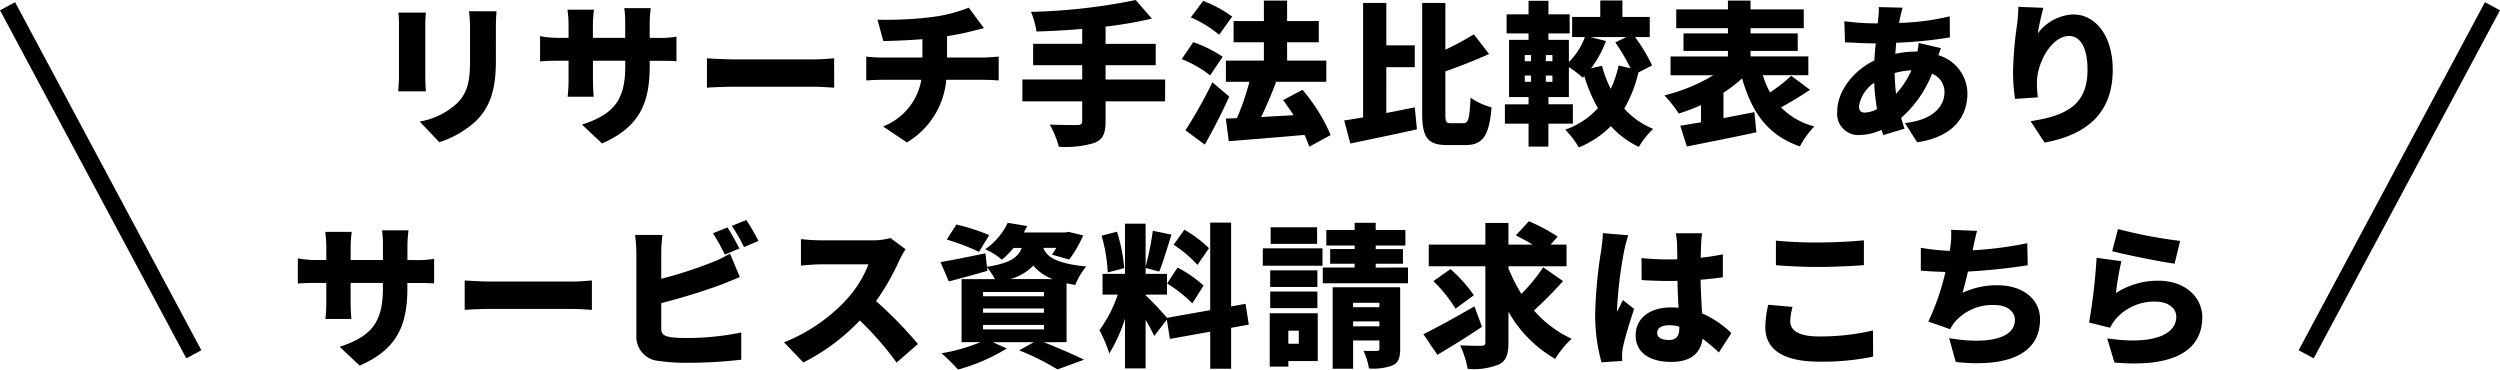
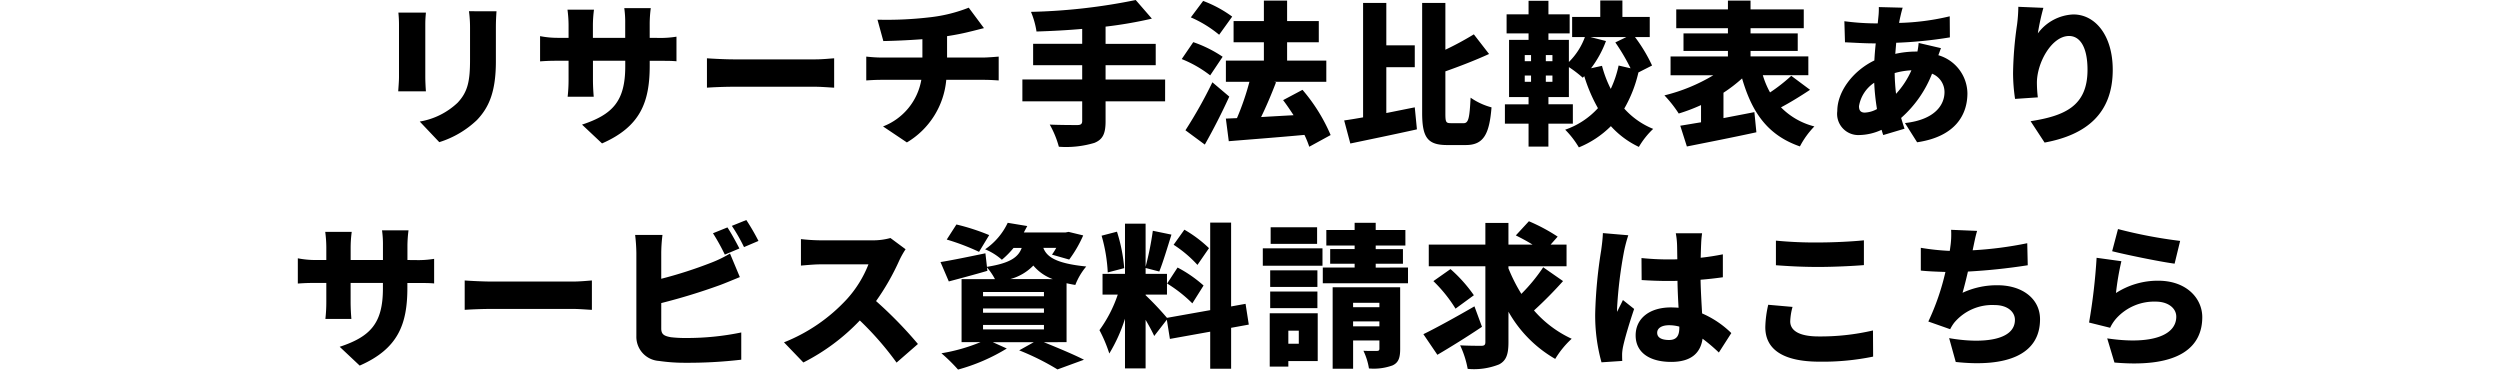
<svg xmlns="http://www.w3.org/2000/svg" width="292.565" height="43.244" viewBox="0 0 292.565 43.244">
  <g id="グループ_4107" data-name="グループ 4107" transform="translate(-944.119 -36.538)">
    <path id="パス_5573" data-name="パス 5573" d="M-100.26-13.986a13.9,13.9,0,0,1,.072,1.422v6.1c0,.558-.072,1.332-.09,1.692h3.24c-.036-.468-.072-1.224-.072-1.674v-6.12c0-.648.036-.972.072-1.422ZM-92-14.148a14.238,14.238,0,0,1,.126,1.944v3.726c0,2.484-.252,3.762-1.458,5.04a8.458,8.458,0,0,1-4.428,2.2l2.286,2.412a11.245,11.245,0,0,0,4.41-2.592c1.368-1.44,2.214-3.24,2.214-6.858V-12.2c0-.792.036-1.4.072-1.944Zm21.15,3.114v-1.692a14.423,14.423,0,0,1,.126-1.782h-3.1a11.747,11.747,0,0,1,.108,1.782v1.692h-3.78V-12.51a14.02,14.02,0,0,1,.126-1.818h-3.1a14.213,14.213,0,0,1,.126,1.8v1.494h-1.3a10.65,10.65,0,0,1-2.034-.2V-8.28c.522-.036,1.062-.072,2.034-.072h1.3v2.178a17.567,17.567,0,0,1-.108,2.034H-77.4c-.036-.45-.09-1.152-.09-2.034V-8.352h3.78V-7.7c0,4.068-1.458,5.634-5.058,6.822l2.34,2.2c4.482-1.962,5.58-4.824,5.58-9.09v-.576h.972c1.026,0,1.656,0,2.16.054v-2.88a11.555,11.555,0,0,1-2.178.144Zm6.7,5.832c.738-.054,2.088-.108,3.114-.108h9.558c.738,0,1.746.09,2.214.108V-8.64c-.522.036-1.4.126-2.214.126h-9.558c-.882,0-2.394-.072-3.114-.126Zm28.1-3.528v-2.5c.954-.144,1.872-.324,2.718-.54.324-.072.864-.216,1.6-.4l-1.782-2.394A17.615,17.615,0,0,1-38-13.446a43.192,43.192,0,0,1-6.192.288l.684,2.5c1.134-.018,2.9-.09,4.572-.216V-8.73h-4.86c-.576,0-1.17-.054-1.71-.108v2.79c.486-.036,1.188-.072,1.728-.072h4.716A7.15,7.15,0,0,1-43.542-.666l2.79,1.872A9.485,9.485,0,0,0-36.144-6.12H-31.7c.522,0,1.152.036,1.692.072v-2.79c-.414.036-1.368.108-1.746.108ZM-10.53-6.156H-17.5V-7.83h5.868v-2.5H-17.5v-2.016a49,49,0,0,0,5.418-.936l-1.89-2.178a68.7,68.7,0,0,1-12.258,1.386,9.7,9.7,0,0,1,.648,2.3c1.71-.054,3.528-.144,5.346-.306v1.746h-5.742v2.5h5.742v1.674h-7V-3.6h7v2.286c0,.36-.162.486-.576.486-.432,0-1.98,0-3.222-.054A11.079,11.079,0,0,1-22.968,1.71a11.516,11.516,0,0,0,4.158-.45C-17.838.864-17.5.2-17.5-1.26V-3.6h6.966Zm7.848-7.362a14.118,14.118,0,0,0-3.4-1.836l-1.44,1.926a13.714,13.714,0,0,1,3.312,2.034ZM-3.8-8.82a14.591,14.591,0,0,0-3.438-1.71l-1.35,1.98a13.738,13.738,0,0,1,3.33,1.908ZM-5-5.832A52.843,52.843,0,0,1-8.154-.216l2.268,1.674c1.008-1.782,2-3.726,2.862-5.616ZM8.838.342A20.362,20.362,0,0,0,5.544-4.95L3.276-3.744C3.69-3.2,4.1-2.592,4.5-1.98c-1.3.072-2.592.144-3.8.216C1.3-2.988,1.908-4.428,2.448-5.832l-.216-.054h6.1V-8.37H3.744v-2.142H7.452V-13H3.744V-15.39H1.026V-13H-2.52v2.484H1.026V-8.37H-3.42v2.484H-.666A31.021,31.021,0,0,1-2.124-1.638l-1.3.054.342,2.646c2.43-.2,5.724-.45,8.856-.738A11.147,11.147,0,0,1,6.336,1.71ZM15.354-7.6h3.33v-2.556h-3.33V-15.12H12.636V-1.728c-.81.144-1.566.27-2.214.36l.72,2.7C13.374.864,16.272.27,18.936-.324L18.684-2.9c-1.1.216-2.232.45-3.33.666Zm7.56,6.552c-.594,0-.648-.126-.648-1.188V-7.11c1.674-.594,3.51-1.3,5.112-2.034l-1.782-2.3a34.814,34.814,0,0,1-3.33,1.8V-15.12H19.548V-2.25c0,2.9.648,3.762,2.934,3.762H24.66c2.07,0,2.754-1.26,3.006-4.41a7.779,7.779,0,0,1-2.448-1.134c-.126,2.376-.234,2.988-.828,2.988Zm16.4-6.426a12.411,12.411,0,0,0,1.746-3.186l-1.836-.468h4.23l-1.3.63A23.718,23.718,0,0,1,43.938-7.47l-1.4-.324a12.529,12.529,0,0,1-.918,2.736,13.5,13.5,0,0,1-1.026-2.7ZM34.794-8.3H34.02v-.72h.774Zm0,2.412H34.02v-.738h.774Zm-3.24-.738h.738v.738h-.738Zm0-2.394h.738v.72h-.738Zm14.9,1.224a18.283,18.283,0,0,0-2-3.33h1.728v-2.358h-3.2v-1.926H40.392v1.926H37.1v2.358h1.494A7.887,7.887,0,0,1,36.72-8.208V-10.8H34.326v-.756H36.81v-2.232H34.326v-1.584H32v1.584H29.43v2.232H32v.756H29.718v6.7H32v.846H29.232V-.99H32V1.692h2.322V-.99h2.862V-3.258H34.326V-4.1H36.72v-3.51a13.051,13.051,0,0,1,1.62,1.242l.18-.18a18.61,18.61,0,0,0,1.6,3.744,9.277,9.277,0,0,1-3.834,2.52,10.447,10.447,0,0,1,1.6,2.07A11.342,11.342,0,0,0,41.634-.7a10.377,10.377,0,0,0,3.276,2.43A9.479,9.479,0,0,1,46.584-.378,9.144,9.144,0,0,1,43.2-2.754a15.252,15.252,0,0,0,1.656-4.23Zm16.29,1.206a19.561,19.561,0,0,1-2.484,1.944,10.112,10.112,0,0,1-.846-2.016h5.328v-2.2H57.978V-9.5H63.5v-2.052H57.978v-.612h6.228v-2.2H57.978V-15.39H55.332v1.026H49.284v2.2h6.048v.612h-5.2V-9.5h5.2v.648H48.618v2.2h5A20.588,20.588,0,0,1,47.9-4.3a14.221,14.221,0,0,1,1.674,2.124,20.936,20.936,0,0,0,2.61-.99v2.016c-.9.144-1.71.288-2.43.4l.774,2.43C52.812,1.224,55.854.63,58.662.018L58.428-2.34c-1.188.234-2.43.468-3.618.7v-2.97a17.387,17.387,0,0,0,2.178-1.674c1.152,3.96,2.97,6.642,6.768,7.956a9.961,9.961,0,0,1,1.692-2.34A8.321,8.321,0,0,1,61.542-2.9c1.062-.558,2.286-1.314,3.4-2.052ZM75.006-4.482a23.891,23.891,0,0,1-.162-2.43,8.75,8.75,0,0,1,1.962-.324A10,10,0,0,1,75.006-4.482Zm-3.636,2.2c-.522,0-.7-.27-.7-.756A4.077,4.077,0,0,1,72.45-5.778,26.481,26.481,0,0,0,72.774-2.7,3.208,3.208,0,0,1,71.37-2.286Zm6.282-8.154a9.612,9.612,0,0,1-.144,1.008H77.4a11.3,11.3,0,0,0-2.484.27l.108-1.3a49.294,49.294,0,0,0,6.282-.63l-.018-2.466a28.4,28.4,0,0,1-5.922.774c.036-.252.09-.5.144-.738.072-.306.144-.63.27-1.044l-2.79-.072a8.618,8.618,0,0,1-.054,1.188l-.072.72h-.432a29.06,29.06,0,0,1-3.474-.252l.072,2.466c.882.036,2.268.126,3.312.126h.288c-.072.648-.126,1.332-.162,2-2.5,1.206-4.338,3.636-4.338,5.922A2.478,2.478,0,0,0,70.7.342a6.456,6.456,0,0,0,2.61-.612c.072.216.126.432.2.612L76-.4c-.144-.414-.27-.828-.4-1.26A13.411,13.411,0,0,0,79.218-6.84a2.317,2.317,0,0,1,1.458,2.16c0,1.44-1.062,3.222-4.626,3.618l1.422,2.25c4.5-.666,5.886-3.24,5.886-5.742A4.716,4.716,0,0,0,79.956-9c.126-.324.234-.648.306-.828Zm11.664-4.23a17.929,17.929,0,0,1-.144,2.052A42.809,42.809,0,0,0,88.7-6.93a20.7,20.7,0,0,0,.234,3.042l2.664-.18a14.637,14.637,0,0,1-.108-1.71c0-2.34,1.728-5.472,3.762-5.472,1.26,0,2.16,1.26,2.16,3.96,0,4.23-2.646,5.382-6.66,6.012l1.638,2.5c4.9-.9,7.974-3.42,7.974-8.514,0-4.032-2.052-6.48-4.608-6.48A5.447,5.447,0,0,0,91.6-11.556a26.789,26.789,0,0,1,.648-2.988ZM-99.2,14.966V13.274a14.423,14.423,0,0,1,.126-1.782h-3.1a11.746,11.746,0,0,1,.108,1.782v1.692h-3.78V13.49a14.02,14.02,0,0,1,.126-1.818h-3.1a14.213,14.213,0,0,1,.126,1.8v1.494h-1.3a10.65,10.65,0,0,1-2.034-.2V17.72c.522-.036,1.062-.072,2.034-.072h1.3v2.178a17.567,17.567,0,0,1-.108,2.034h3.042c-.036-.45-.09-1.152-.09-2.034V17.648h3.78V18.3c0,4.068-1.458,5.634-5.058,6.822l2.34,2.2c4.482-1.962,5.58-4.824,5.58-9.09v-.576h.972c1.026,0,1.656,0,2.16.054v-2.88a11.555,11.555,0,0,1-2.178.144Zm6.7,5.832c.738-.054,2.088-.108,3.114-.108h9.558c.738,0,1.746.09,2.214.108V17.36c-.522.036-1.4.126-2.214.126h-9.558c-.882,0-2.394-.072-3.114-.126Zm32.148-7.182c-.324-.63-.954-1.8-1.4-2.466l-1.692.684a24.386,24.386,0,0,1,1.386,2.5Zm-9.144,6.39A71.171,71.171,0,0,0-62.622,17.9c.63-.234,1.53-.612,2.322-.936l-1.152-2.754a14.056,14.056,0,0,1-2.178,1.062,50.439,50.439,0,0,1-5.868,1.89V14.138a17.752,17.752,0,0,1,.144-2.106h-3.2a19.682,19.682,0,0,1,.144,2.106v9.738a2.828,2.828,0,0,0,2.646,2.9,20.689,20.689,0,0,0,3.114.216,53.888,53.888,0,0,0,6.516-.36V23.444a31.167,31.167,0,0,1-6.336.648A14.559,14.559,0,0,1-68.382,24c-.774-.144-1.116-.324-1.116-1.026Zm8.262-9.036a20.078,20.078,0,0,1,1.422,2.484l1.692-.72a25.692,25.692,0,0,0-1.422-2.448Zm18.558,1.422a7.615,7.615,0,0,1-2.16.27H-50.85a21.366,21.366,0,0,1-2.3-.144v3.1c.5-.036,1.494-.144,2.3-.144h5.6a13.2,13.2,0,0,1-2.52,4.068A20.072,20.072,0,0,1-55.134,24.6l2.268,2.358A24.118,24.118,0,0,0-46.26,22.04a35.737,35.737,0,0,1,4.3,4.932l2.5-2.178a47.955,47.955,0,0,0-4.9-5.022,27.9,27.9,0,0,0,2.718-4.752,10.085,10.085,0,0,1,.738-1.314Zm11.556-.342a25.229,25.229,0,0,0-3.834-1.242l-1.134,1.764a26.121,26.121,0,0,1,3.78,1.44Zm-.72,10.512h7.128v.522h-7.128Zm0-1.926h7.128v.5h-7.128Zm0-1.926h7.128v.5h-7.128Zm3.186-1.512a5.891,5.891,0,0,0,2.7-1.584A5.381,5.381,0,0,0-23.688,17.2Zm6.588,7.38V17.684c.324.072.666.144,1.026.2a7.523,7.523,0,0,1,1.278-2.16c-3.6-.36-4.626-1.152-5.022-2.178h1.512a7.589,7.589,0,0,1-.5.792l2.016.576a14.418,14.418,0,0,0,1.638-2.826l-1.71-.414-.378.072h-4.86c.126-.252.27-.5.4-.756l-2.286-.378a7.763,7.763,0,0,1-2.646,3.1,6.918,6.918,0,0,1,1.962,1.224,9.927,9.927,0,0,0,1.368-1.386h.954c-.4,1.08-1.332,1.782-4.068,2.214l-.18-1.584c-1.926.4-3.906.81-5.256,1.026l.972,2.268c1.35-.36,2.988-.792,4.518-1.242l-.054-.4a7.033,7.033,0,0,1,.936,1.368h-3.906v7.38h2.214a20.77,20.77,0,0,1-4.572,1.3,19.491,19.491,0,0,1,1.944,1.908,21.974,21.974,0,0,0,5.706-2.466l-1.638-.738H-25.9l-1.71.954a29.453,29.453,0,0,1,4.482,2.232l3.1-1.134c-1.116-.576-3.006-1.368-4.7-2.052Zm16.668-11a14.642,14.642,0,0,0-2.88-2.16l-1.26,1.764a13.989,13.989,0,0,1,2.79,2.358Zm-4.9,4.14a15.91,15.91,0,0,1,2.952,2.322l1.314-2.088a15.031,15.031,0,0,0-3.042-2.106Zm-5.022-1.8a19,19,0,0,0-.846-4.266l-1.8.468a18.673,18.673,0,0,1,.72,4.3Zm14.58,6.606-.378-2.43-1.692.306v-9.81H-5.256V20.834l-5.058.9a34.962,34.962,0,0,0-2.5-2.646v-.072h2.5v-2.43h-2.5V15.9l1.6.414c.432-1.08.954-2.808,1.422-4.32l-2.178-.45a35.591,35.591,0,0,1-.846,4.212v-5.04h-2.412v5.868h-2.628v2.43h1.782a15.316,15.316,0,0,1-2.142,4.158,16.607,16.607,0,0,1,1.152,2.736,18.69,18.69,0,0,0,1.836-4.068v5.814h2.412V21.968c.4.684.774,1.368,1.008,1.89l1.476-1.908.36,2.25,4.716-.846v4.338h2.448V22.9ZM7.254,11.132H1.818v1.944H7.254Zm-2.142,12.1v1.53H3.888v-1.53Zm2.214-2.034H1.71V27.44H3.888v-.648H7.326ZM1.764,20.6H7.29V18.656H1.764ZM7.29,16.172H1.764v1.944H7.29ZM.9,15.632H7.884V13.6H.9Zm10.566,7.092v-.576h3.078v.576Zm3.078-2.754v.522H11.466V19.97Zm2.43-1.818h-7.9v9.54h2.394V24.38h3.078v.954c0,.2-.072.27-.306.27-.216,0-.99.018-1.566-.018a7.491,7.491,0,0,1,.648,2.07,6.428,6.428,0,0,0,2.772-.36c.684-.324.882-.882.882-1.926Zm-2.862-2.3V15.4H17.3v-1.71H14.112v-.414h3.474V11.456H14.112V10.61H11.646v.846H8.334v1.818h3.312v.414H8.784V15.4h2.862v.45H7.92v1.836h9.972V15.848Zm11.556,4.536c-2.142,1.242-4.464,2.52-5.976,3.258l1.638,2.412c1.566-.918,3.51-2.124,5.22-3.276Zm-4.806-2.952a16.53,16.53,0,0,1,2.592,3.222L25.6,19.088a16.913,16.913,0,0,0-2.736-3.06Zm12.852-1.62a20.2,20.2,0,0,1-2.556,3.114,19.392,19.392,0,0,1-1.512-2.988V15.7h6.8V13.166H34.578l.828-.936a21.03,21.03,0,0,0-3.366-1.8l-1.53,1.656c.612.306,1.332.684,1.962,1.08H29.646V10.628h-2.7v2.538H20.322V15.7h6.624v8.874c0,.324-.126.432-.468.432-.36,0-1.476,0-2.484-.054a11.117,11.117,0,0,1,.882,2.754,7.921,7.921,0,0,0,3.672-.522c.828-.432,1.1-1.152,1.1-2.592V21.014a14.665,14.665,0,0,0,5.472,5.526,10.709,10.709,0,0,1,1.926-2.358,13.125,13.125,0,0,1-4.41-3.312,47.4,47.4,0,0,0,3.4-3.438Zm6.984-4c-.018.666-.126,1.476-.2,2.016a54.5,54.5,0,0,0-.7,7.4,20.474,20.474,0,0,0,.738,5.706l2.43-.162c-.018-.288-.018-.612-.018-.81a5.437,5.437,0,0,1,.108-.846c.216-1.026.756-2.826,1.3-4.428l-1.314-1.044c-.234.522-.45.864-.666,1.386a3.327,3.327,0,0,1-.018-.414,50.117,50.117,0,0,1,.828-6.732,17.259,17.259,0,0,1,.486-1.818Zm8.946,11.07c0,.972-.342,1.44-1.206,1.44-.756,0-1.386-.216-1.386-.846,0-.558.558-.882,1.386-.882a4.531,4.531,0,0,1,1.206.162Zm6.084.63a11.276,11.276,0,0,0-3.42-2.3c-.054-1.044-.144-2.322-.18-3.942.936-.072,1.818-.18,2.61-.288V14.3c-.81.162-1.692.306-2.592.4.018-.738.036-1.332.054-1.674a11.639,11.639,0,0,1,.108-1.188H49.23a8.566,8.566,0,0,1,.144,1.224c.018.324.018.99.036,1.818-.342.018-.666.018-1.008.018a30.945,30.945,0,0,1-3.186-.162l.018,2.574q1.593.108,3.186.108c.324,0,.666,0,1.008-.018.018,1.116.072,2.214.126,3.15-.288-.018-.594-.036-.9-.036-2.484,0-4.122,1.278-4.122,3.276,0,2.016,1.656,3.1,4.158,3.1,2.34,0,3.438-1.044,3.672-2.718a20.4,20.4,0,0,1,1.908,1.62Zm5.22-7.938c1.476.108,3.042.2,4.95.2,1.728,0,4.086-.108,5.346-.216v-2.9c-1.4.144-3.582.252-5.364.252a47.48,47.48,0,0,1-4.932-.216Zm-.9,4.626a12.638,12.638,0,0,0-.342,2.628c0,2.556,2.016,4.032,6.354,4.032a29.227,29.227,0,0,0,6.264-.594l-.018-3.06a27.061,27.061,0,0,1-6.354.7c-2.412,0-3.33-.756-3.33-1.764a7.189,7.189,0,0,1,.27-1.692ZM90.36,13a43.507,43.507,0,0,1-6.39.828l.054-.27c.144-.648.252-1.278.468-2l-3.042-.126a9.726,9.726,0,0,1-.09,1.98c-.018.144-.036.306-.072.486a27.719,27.719,0,0,1-3.384-.36v2.664c.828.09,1.818.126,2.88.162a28.164,28.164,0,0,1-2,5.8l2.556.9a4.954,4.954,0,0,1,.468-.756,5.8,5.8,0,0,1,4.734-2.07c1.548,0,2.376.828,2.376,1.728,0,2.466-3.906,2.808-7.7,2.142l.774,2.79c5.958.648,9.864-.846,9.864-5,0-2.394-2.07-3.978-4.968-3.978a9.479,9.479,0,0,0-4.1.882c.216-.756.432-1.62.63-2.484a69.5,69.5,0,0,0,7-.738Zm9.936.936c1.4.36,5.436,1.206,7.308,1.458l.648-2.664a55.227,55.227,0,0,1-7.272-1.386Zm1.08,1.17-2.9-.4a68.343,68.343,0,0,1-.882,7.578l2.466.612a4.581,4.581,0,0,1,.738-1.116,5.972,5.972,0,0,1,4.608-1.944c1.422,0,2.394.756,2.394,1.764,0,2.178-2.88,3.312-8.082,2.538l.846,2.826c7.848.684,10.278-2,10.278-5.31,0-2.178-1.818-4.266-5.166-4.266a9.021,9.021,0,0,0-4.932,1.44A30.938,30.938,0,0,1,101.376,15.11Z" transform="translate(1091 52)" />
    <g id="グループ_3693" data-name="グループ 3693" transform="translate(-0.235)">
-       <path id="パス_1828" data-name="パス 1828" d="M1049.554,3151.2l-21.8-40.731,1.763-.944,21.8,40.731Z" transform="translate(-83.398 -3072.729)" />
-       <path id="パス_5158" data-name="パス 5158" d="M1029.515,3151.2l-1.763-.944,21.8-40.731,1.763.944Z" transform="translate(185.602 -3072.729)" />
-     </g>
+       </g>
  </g>
</svg>